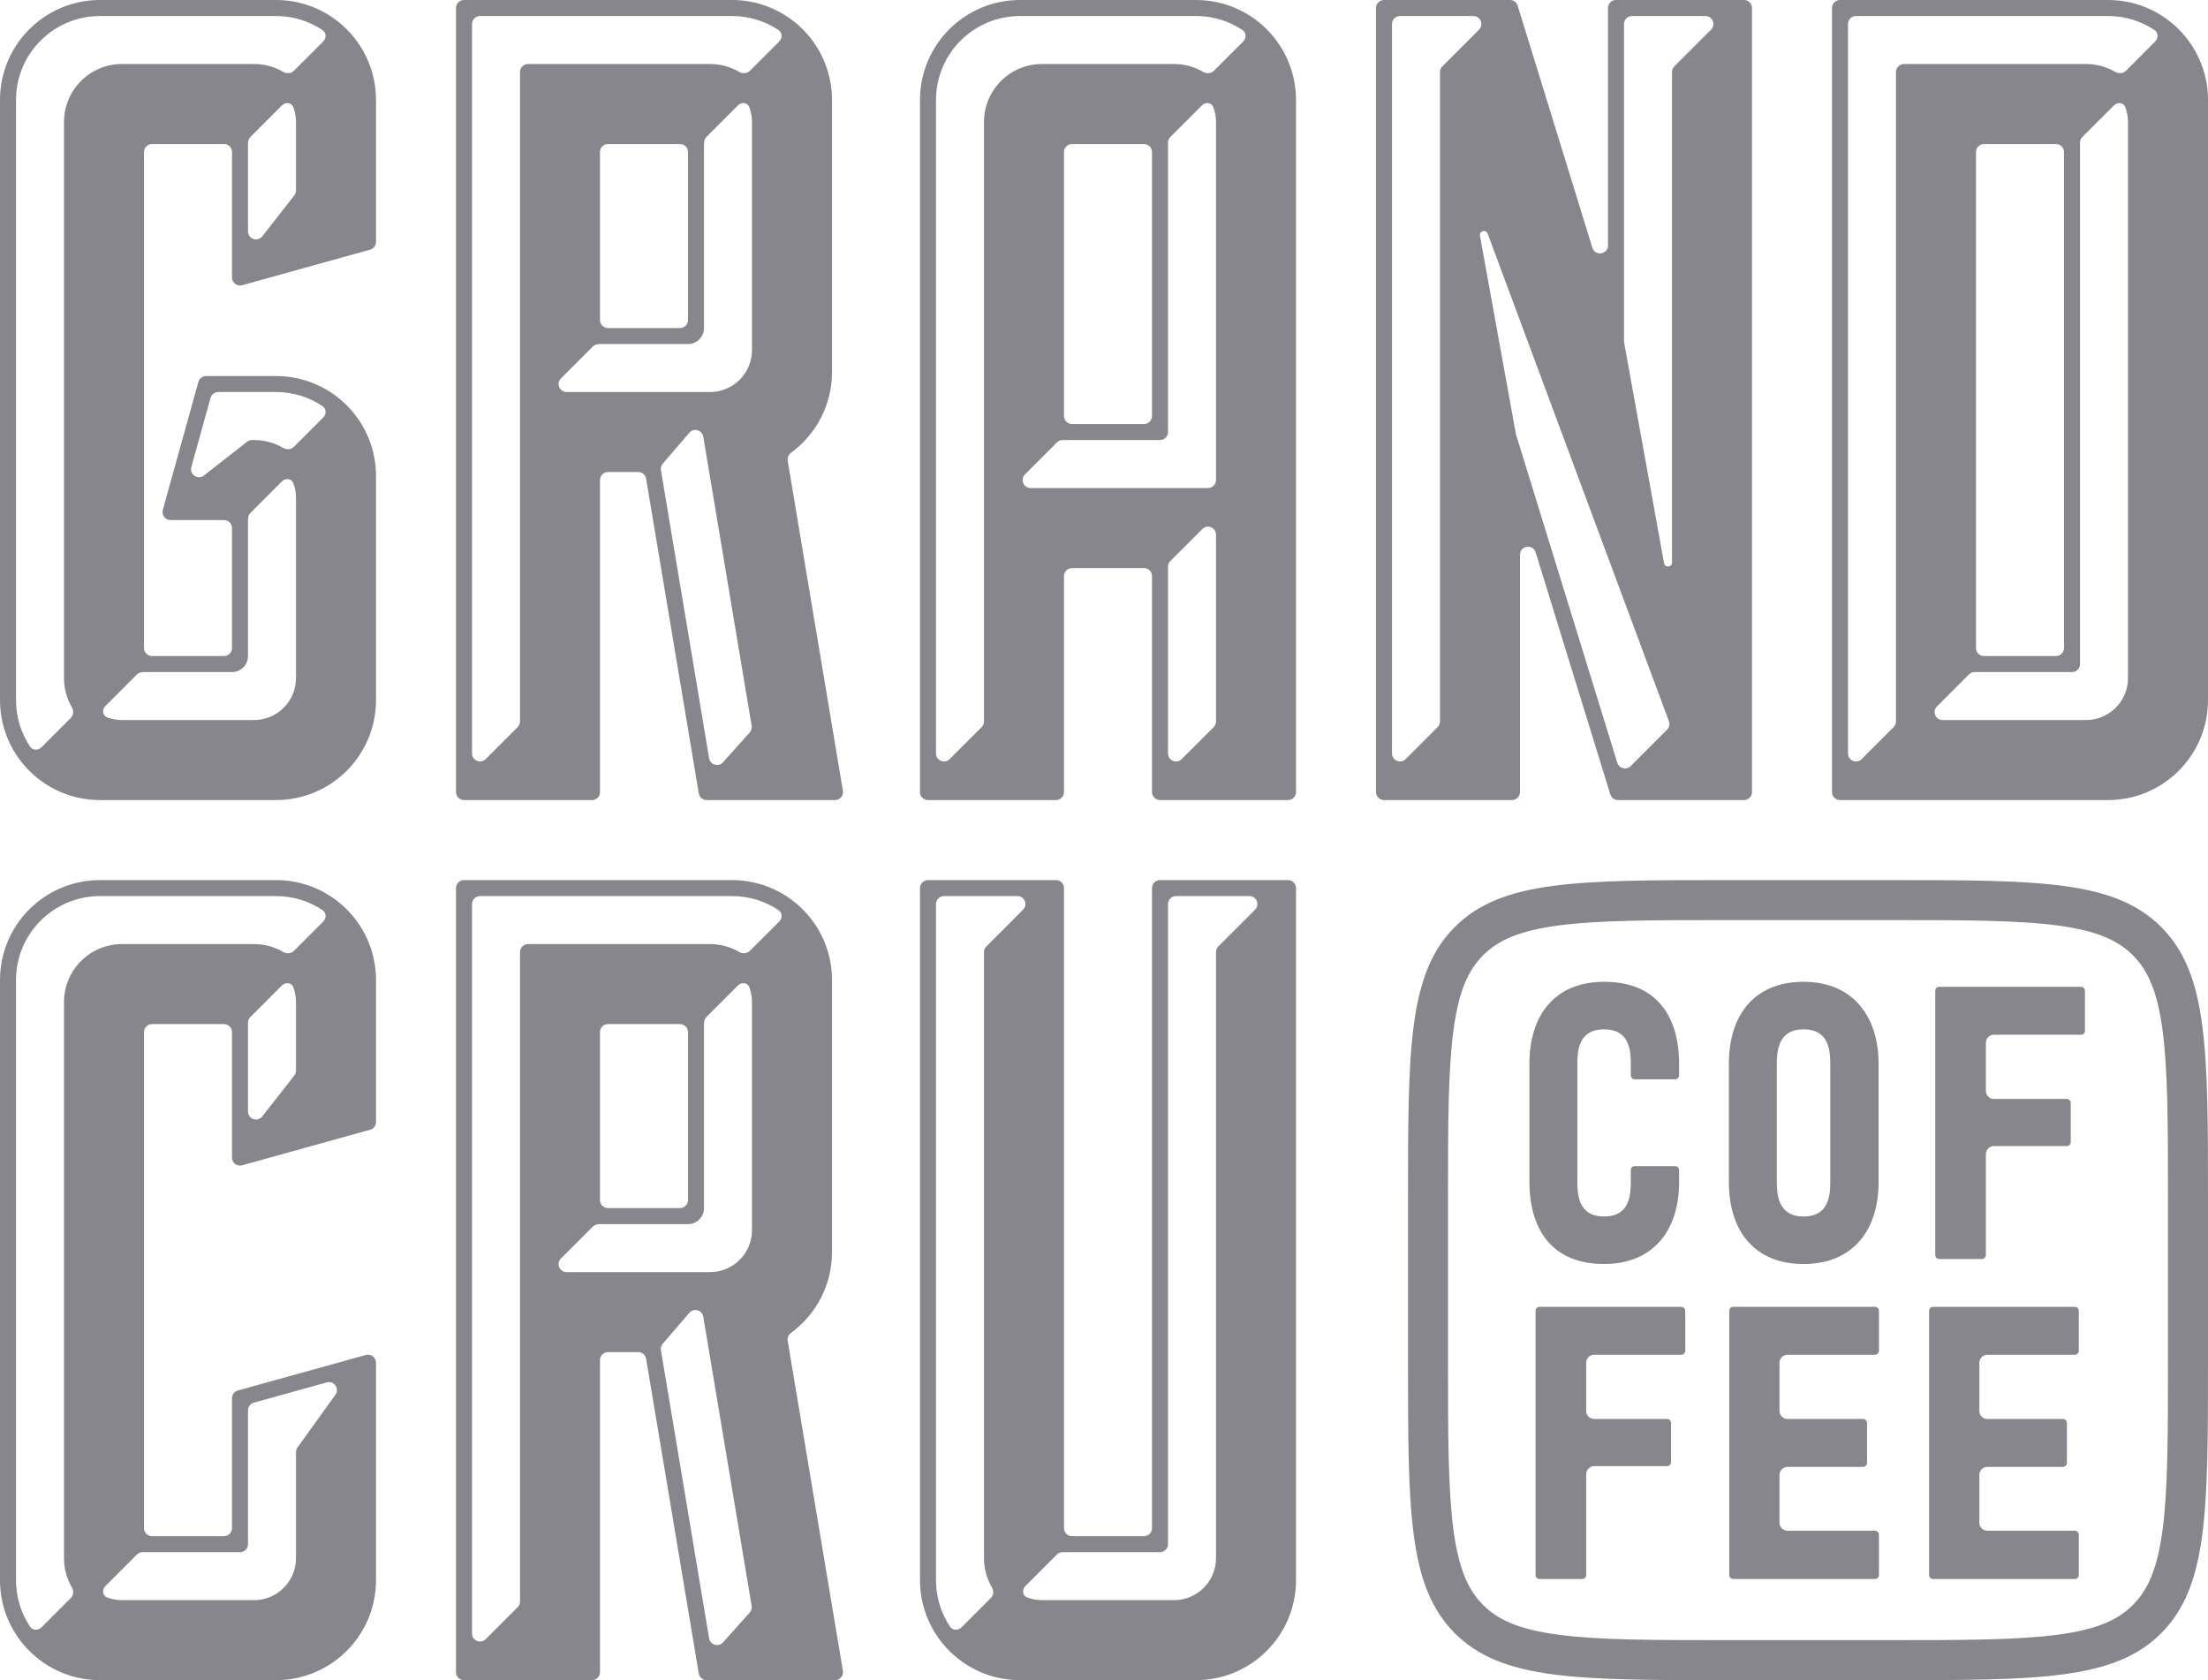
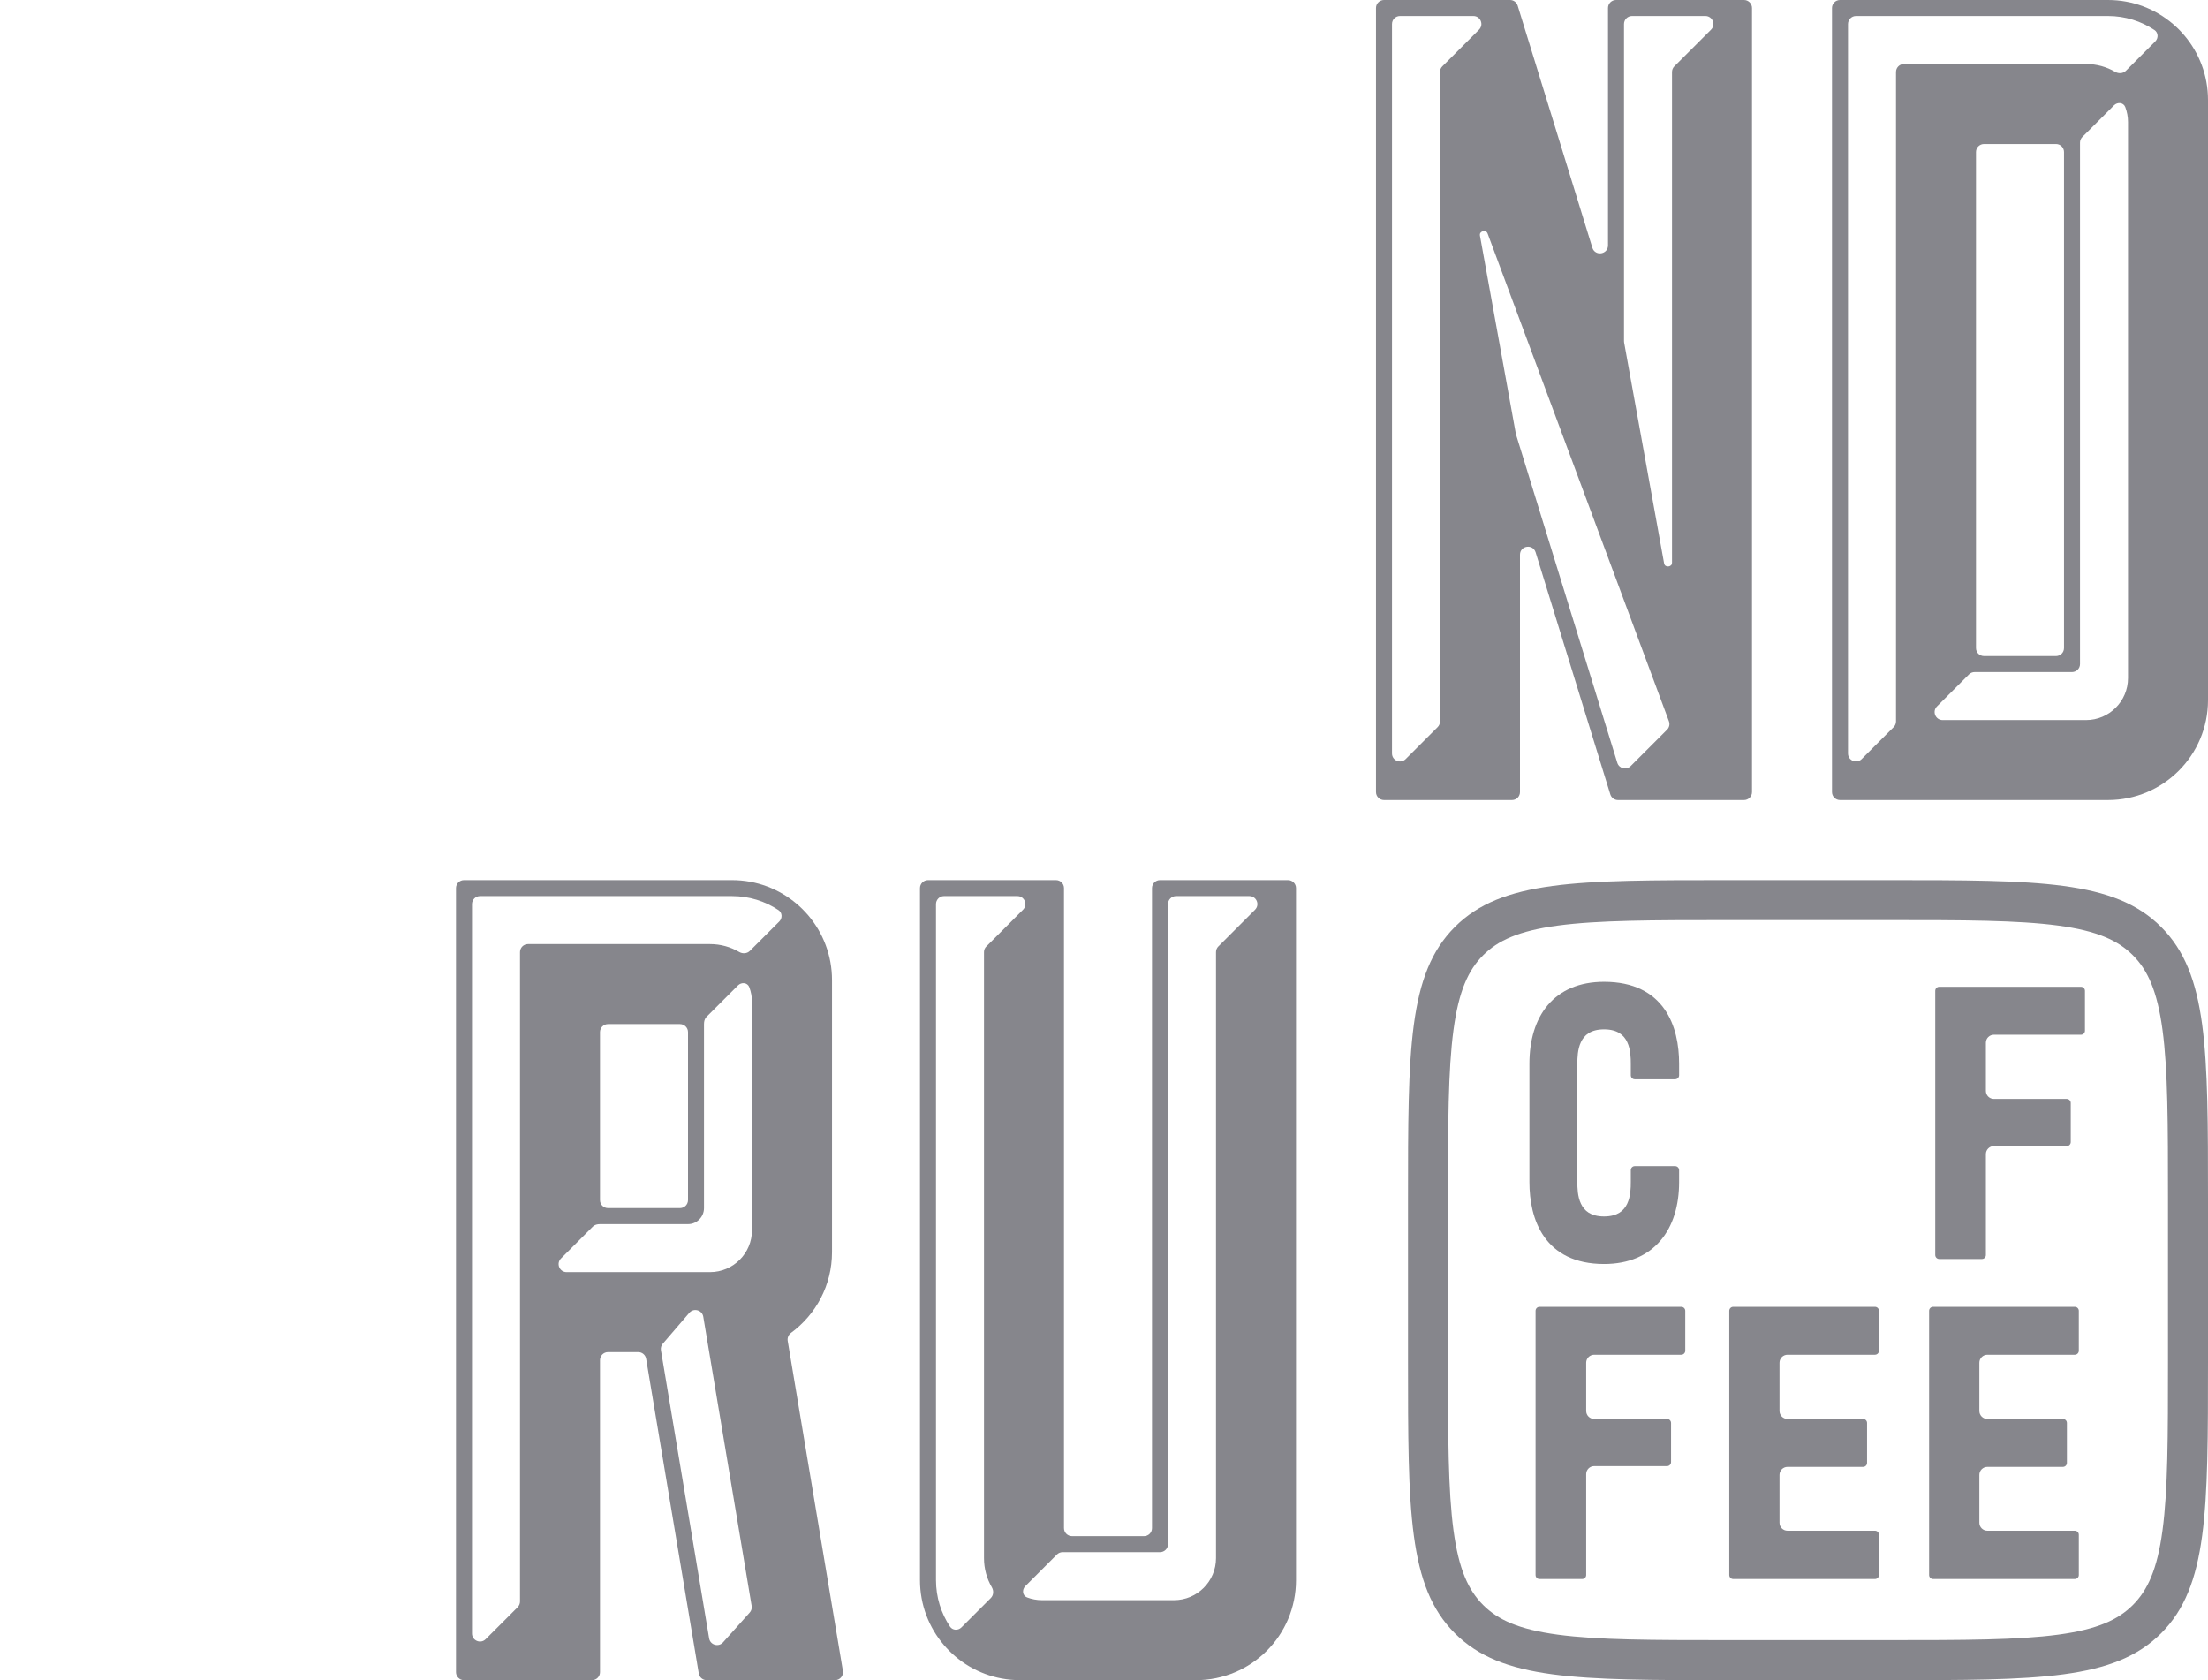
<svg xmlns="http://www.w3.org/2000/svg" width="92" height="70" viewBox="0 0 92 70" fill="none">
-   <path fill-rule="evenodd" clip-rule="evenodd" d="M25 20C25 19.816 25.149 19.667 25.333 19.667H26.594C26.756 19.667 26.895 19.784 26.922 19.945L29.116 33.055C29.143 33.216 29.282 33.333 29.445 33.333H34.793C34.999 33.333 35.156 33.148 35.121 32.945L32.821 19.199C32.799 19.069 32.857 18.939 32.964 18.861C33.996 18.102 34.667 16.879 34.667 15.5V4.167C34.667 3.136 34.292 2.193 33.673 1.465C33.6 1.381 33.525 1.299 33.446 1.22C33.368 1.142 33.286 1.066 33.201 0.994C32.474 0.374 31.531 1.01703e-06 30.5 9.33383e-07L19.333 2.70544e-08C19.149 1.21126e-08 19 0.149 19 0.333V33C19 33.184 19.149 33.333 19.333 33.333H24.667C24.851 33.333 25 33.184 25 33V20ZM29.303 18.192C29.256 17.913 28.905 17.815 28.721 18.029L27.615 19.318C27.55 19.393 27.523 19.492 27.539 19.59L29.547 31.593C29.594 31.868 29.938 31.968 30.125 31.76L31.238 30.516C31.306 30.441 31.336 30.339 31.319 30.239L29.303 18.192ZM30.5 0.667C31.215 0.667 31.88 0.881 32.434 1.249C32.598 1.358 32.608 1.587 32.469 1.726L31.245 2.95C31.128 3.067 30.942 3.078 30.799 2.994C30.442 2.786 30.026 2.667 29.583 2.667H22C21.816 2.667 21.667 2.816 21.667 3V30.057C21.667 30.146 21.631 30.23 21.569 30.293L20.236 31.626C20.026 31.836 19.667 31.688 19.667 31.39V1C19.667 0.816 19.816 0.667 20 0.667L30.5 0.667ZM29.333 6C29.333 5.892 29.358 5.78 29.434 5.704L30.748 4.39C30.897 4.242 31.145 4.266 31.22 4.462C31.293 4.655 31.333 4.864 31.333 5.083V14.583C31.333 15.55 30.55 16.333 29.583 16.333H23.61C23.312 16.333 23.164 15.974 23.374 15.764L24.704 14.434C24.78 14.358 24.892 14.333 25 14.333L28.667 14.333C28.843 14.333 29.013 14.263 29.138 14.138C29.263 14.013 29.333 13.844 29.333 13.667V6ZM28.333 13.667C28.517 13.667 28.667 13.517 28.667 13.333V6.333C28.667 6.149 28.517 6 28.333 6L25.333 6C25.149 6 25 6.149 25 6.333V13.333C25 13.517 25.149 13.667 25.333 13.667L28.333 13.667Z" fill="#86868C" />
  <path fill-rule="evenodd" clip-rule="evenodd" d="M25 56.667C25 56.483 25.149 56.333 25.333 56.333H26.594C26.756 56.333 26.895 56.451 26.922 56.612L29.116 69.722C29.143 69.882 29.282 70 29.445 70H34.793C34.999 70 35.156 69.815 35.121 69.612L32.821 55.865C32.799 55.735 32.857 55.605 32.964 55.527C33.996 54.769 34.667 53.546 34.667 52.167V40.833C34.667 39.803 34.292 38.859 33.673 38.132C33.6 38.047 33.525 37.966 33.446 37.887C33.368 37.808 33.286 37.733 33.201 37.661C32.474 37.041 31.531 36.667 30.5 36.667H19.333C19.149 36.667 19 36.816 19 37V69.667C19 69.851 19.149 70 19.333 70H24.667C24.851 70 25 69.851 25 69.667V56.667ZM29.303 54.858C29.256 54.579 28.905 54.481 28.721 54.696L27.615 55.984C27.55 56.059 27.523 56.159 27.539 56.257L29.547 68.259C29.594 68.535 29.938 68.635 30.125 68.427L31.238 67.183C31.306 67.108 31.336 67.005 31.319 66.906L29.303 54.858ZM30.5 37.333C31.215 37.333 31.88 37.547 32.434 37.916C32.598 38.024 32.608 38.254 32.469 38.393L31.245 39.616C31.128 39.734 30.942 39.745 30.799 39.661C30.442 39.453 30.026 39.333 29.583 39.333H22C21.816 39.333 21.667 39.483 21.667 39.667V66.724C21.667 66.812 21.631 66.897 21.569 66.96L20.236 68.293C20.026 68.503 19.667 68.354 19.667 68.057V37.667C19.667 37.483 19.816 37.333 20 37.333H30.5ZM29.333 42.667C29.333 42.559 29.358 42.447 29.434 42.37L30.748 41.056C30.897 40.908 31.145 40.932 31.22 41.128C31.293 41.321 31.333 41.531 31.333 41.75V51.25C31.333 52.217 30.55 53 29.583 53H23.61C23.312 53 23.164 52.641 23.374 52.431L24.704 51.101C24.78 51.025 24.892 51 25 51H28.667C29.035 51 29.333 50.702 29.333 50.333V42.667ZM28.333 50.333C28.517 50.333 28.667 50.184 28.667 50V43C28.667 42.816 28.517 42.667 28.333 42.667H25.333C25.149 42.667 25 42.816 25 43V50C25 50.184 25.149 50.333 25.333 50.333H28.333Z" fill="#86868C" />
  <path fill-rule="evenodd" clip-rule="evenodd" d="M67.333 1.27157e-06C67.149 1.27157e-06 67 0.149 67 0.333V10.222C67 10.605 66.461 10.686 66.348 10.32L63.236 0.235C63.193 0.095 63.064 1.27157e-06 62.918 1.27157e-06H57.667C57.483 1.27157e-06 57.333 0.149 57.333 0.333V33C57.333 33.184 57.483 33.333 57.667 33.333H63C63.184 33.333 63.333 33.184 63.333 33V23.111C63.333 22.729 63.872 22.647 63.985 23.013L67.097 33.098C67.14 33.238 67.269 33.333 67.415 33.333H72.667C72.851 33.333 73 33.184 73 33V0.333C73 0.149 72.851 1.27157e-06 72.667 1.27157e-06H67.333ZM58 1C58 0.816 58.149 0.667 58.333 0.667H61.391C61.688 0.667 61.836 1.026 61.626 1.236L60.098 2.764C60.035 2.827 60 2.912 60 3V30.057C60 30.146 59.965 30.23 59.902 30.293L58.569 31.626C58.359 31.836 58 31.688 58 31.39V1ZM67.943 31.919C67.765 32.097 67.463 32.022 67.388 31.782L63.162 18.084L61.666 9.825C61.655 9.76 61.67 9.723 61.686 9.7C61.705 9.673 61.74 9.647 61.786 9.634C61.833 9.621 61.876 9.626 61.907 9.64C61.932 9.651 61.964 9.675 61.987 9.737L69.538 30.048C69.584 30.171 69.554 30.308 69.462 30.4L67.943 31.919ZM69.667 3C69.667 2.912 69.702 2.827 69.764 2.764L71.293 1.236C71.503 1.026 71.354 0.667 71.057 0.667H68C67.816 0.667 67.667 0.816 67.667 1V14.214C67.667 14.234 67.668 14.254 67.672 14.273L69.336 23.462C69.348 23.527 69.375 23.556 69.397 23.572C69.425 23.591 69.467 23.603 69.515 23.599C69.563 23.595 69.602 23.575 69.626 23.551C69.645 23.532 69.667 23.499 69.667 23.433V3Z" fill="#86868C" />
  <path fill-rule="evenodd" clip-rule="evenodd" d="M92 4.167C92 3.136 91.626 2.193 91.006 1.465C90.934 1.381 90.858 1.299 90.78 1.22C90.701 1.142 90.619 1.066 90.534 0.994C89.807 0.374 88.864 1.01703e-06 87.833 9.33383e-07L76.667 2.70544e-08C76.483 1.21126e-08 76.333 0.149 76.333 0.333V33C76.333 33.184 76.483 33.333 76.667 33.333H87.833C90.135 33.333 92 31.468 92 29.167V4.167ZM86.917 2.667H79.333C79.149 2.667 79 2.816 79 3V30.057C79 30.146 78.965 30.23 78.902 30.293L77.569 31.626C77.359 31.836 77 31.688 77 31.39V1C77 0.816 77.149 0.667 77.333 0.667L87.833 0.667C88.549 0.667 89.213 0.881 89.767 1.249C89.931 1.358 89.941 1.587 89.802 1.726L88.579 2.95C88.461 3.067 88.276 3.078 88.132 2.994C87.775 2.786 87.36 2.667 86.917 2.667ZM88.553 4.462C88.479 4.266 88.23 4.242 88.082 4.39L86.764 5.707C86.702 5.77 86.667 5.854 86.667 5.943V27.667C86.667 27.851 86.517 28 86.333 28H82.276C82.188 28 82.103 28.035 82.04 28.098L80.707 29.431C80.497 29.641 80.646 30 80.943 30H86.917C87.883 30 88.667 29.216 88.667 28.25V5.083C88.667 4.864 88.626 4.655 88.553 4.462ZM85.667 27.333C85.851 27.333 86 27.184 86 27V6.333C86 6.149 85.851 6 85.667 6L82.667 6C82.483 6 82.333 6.149 82.333 6.333V27C82.333 27.184 82.483 27.333 82.667 27.333H85.667Z" fill="#86868C" />
  <path fill-rule="evenodd" clip-rule="evenodd" d="M49.833 70C52.135 70 54 68.135 54 65.833V37C54 36.816 53.851 36.667 53.667 36.667H48.333C48.149 36.667 48 36.816 48 37V63.667C48 63.851 47.851 64 47.667 64H44.667C44.483 64 44.333 63.851 44.333 63.667V37C44.333 36.816 44.184 36.667 44 36.667H38.667C38.483 36.667 38.333 36.816 38.333 37V65.833C38.333 66.864 38.708 67.807 39.327 68.534C39.4 68.619 39.475 68.701 39.554 68.78C39.632 68.858 39.714 68.934 39.799 69.006C40.526 69.626 41.469 70 42.5 70H49.833ZM42.391 37.333C42.688 37.333 42.836 37.692 42.626 37.902L41.098 39.431C41.035 39.493 41 39.578 41 39.667V64.917C41 65.36 41.119 65.775 41.328 66.132C41.411 66.276 41.401 66.461 41.283 66.579L40.06 67.802C39.921 67.941 39.691 67.931 39.582 67.767C39.214 67.213 39 66.549 39 65.833V37.667C39 37.483 39.149 37.333 39.333 37.333H42.391ZM50.667 39.667C50.667 39.578 50.702 39.493 50.764 39.431L52.293 37.902C52.503 37.692 52.354 37.333 52.057 37.333H49C48.816 37.333 48.667 37.483 48.667 37.667V64.333C48.667 64.517 48.517 64.667 48.333 64.667H44.276C44.188 64.667 44.103 64.702 44.04 64.764L42.723 66.082C42.575 66.23 42.599 66.479 42.795 66.553C42.988 66.626 43.198 66.667 43.417 66.667H48.917C49.883 66.667 50.667 65.883 50.667 64.917V39.667Z" fill="#86868C" />
-   <path fill-rule="evenodd" clip-rule="evenodd" d="M54 4.167C54 3.136 53.626 2.193 53.006 1.465C52.934 1.381 52.858 1.299 52.78 1.22C52.701 1.142 52.619 1.066 52.535 0.994C51.807 0.374 50.864 1.01703e-06 49.833 9.33383e-07L42.5 0C40.199 0 38.333 1.865 38.333 4.167V33C38.333 33.184 38.483 33.333 38.667 33.333H44C44.184 33.333 44.333 33.184 44.333 33V24C44.333 23.816 44.483 23.667 44.667 23.667H47.667C47.851 23.667 48 23.816 48 24V33C48 33.184 48.149 33.333 48.333 33.333H53.667C53.851 33.333 54 33.184 54 33V4.167ZM50.667 20C50.667 20.184 50.517 20.333 50.333 20.333H42.943C42.646 20.333 42.497 19.974 42.707 19.764L44.04 18.431C44.103 18.369 44.188 18.333 44.276 18.333H48.333C48.517 18.333 48.667 18.184 48.667 18V5.943C48.667 5.854 48.702 5.77 48.764 5.707L50.082 4.39C50.23 4.242 50.479 4.266 50.553 4.462C50.627 4.655 50.667 4.864 50.667 5.083V20ZM48.917 2.667C49.36 2.667 49.775 2.786 50.132 2.994C50.276 3.078 50.461 3.067 50.579 2.95L51.802 1.726C51.941 1.587 51.931 1.358 51.767 1.249C51.213 0.881 50.548 0.667 49.833 0.667L42.5 0.667C40.567 0.667 39 2.234 39 4.167V31.39C39 31.688 39.359 31.836 39.569 31.626L40.902 30.293C40.965 30.23 41 30.146 41 30.057V5.083C41 3.749 42.082 2.667 43.417 2.667H48.917ZM49.236 31.626C49.026 31.836 48.667 31.688 48.667 31.39V23.61C48.667 23.521 48.702 23.436 48.764 23.374L50.098 22.04C50.308 21.831 50.667 21.979 50.667 22.276V30.057C50.667 30.146 50.632 30.23 50.569 30.293L49.236 31.626ZM47.667 17.667C47.851 17.667 48 17.517 48 17.333V6.333C48 6.149 47.851 6 47.667 6L44.667 6C44.483 6 44.333 6.149 44.333 6.333V17.333C44.333 17.517 44.483 17.667 44.667 17.667L47.667 17.667Z" fill="#86868C" />
-   <path fill-rule="evenodd" clip-rule="evenodd" d="M11.5 15.667H8.587C8.437 15.667 8.306 15.767 8.266 15.911L6.784 21.244C6.725 21.456 6.885 21.667 7.105 21.667H9.333C9.517 21.667 9.667 21.816 9.667 22V27C9.667 27.184 9.517 27.333 9.333 27.333H6.333C6.149 27.333 6 27.184 6 27V6.333C6 6.149 6.149 6 6.333 6H9.333C9.517 6 9.667 6.149 9.667 6.333V11.562C9.667 11.782 9.877 11.942 10.089 11.883L15.422 10.401C15.567 10.361 15.667 10.23 15.667 10.08V4.167C15.667 3.136 15.293 2.193 14.673 1.465C14.6 1.381 14.525 1.299 14.446 1.22C14.368 1.142 14.286 1.066 14.201 0.994C13.474 0.374 12.531 1.01703e-06 11.5 9.33383e-07L4.167 0C1.865 0 0 1.865 0 4.167V29.167C0 30.197 0.374 31.14 0.994 31.868C1.066 31.952 1.142 32.034 1.22 32.113C1.299 32.191 1.381 32.267 1.465 32.339C2.193 32.959 3.136 33.333 4.167 33.333H11.5C13.801 33.333 15.667 31.468 15.667 29.167V19.833C15.667 18.803 15.293 17.86 14.673 17.132C14.6 17.047 14.525 16.966 14.446 16.887C14.368 16.808 14.286 16.733 14.201 16.661C13.474 16.041 12.531 15.667 11.5 15.667ZM10.5 18.333C10.425 18.333 10.353 18.358 10.295 18.404L8.499 19.81C8.245 20.008 7.886 19.768 7.972 19.458L8.772 16.578C8.812 16.433 8.944 16.333 9.093 16.333H11.5C12.215 16.333 12.88 16.547 13.434 16.916C13.598 17.024 13.608 17.254 13.469 17.393L12.245 18.616C12.128 18.734 11.943 18.745 11.799 18.661C11.442 18.453 11.026 18.333 10.583 18.333H10.5ZM10.333 21.667C10.333 21.559 10.358 21.447 10.434 21.37L11.748 20.056C11.897 19.908 12.145 19.933 12.22 20.128C12.293 20.321 12.333 20.531 12.333 20.75V28.25C12.333 29.216 11.55 30 10.583 30H5.083C4.864 30 4.655 29.96 4.462 29.886C4.266 29.812 4.242 29.563 4.39 29.415L5.704 28.101C5.78 28.024 5.892 28 6 28H9.667C10.035 28 10.333 27.701 10.333 27.333V21.667ZM2.667 28.25C2.667 28.693 2.786 29.108 2.994 29.465C3.078 29.609 3.067 29.794 2.95 29.912L1.726 31.136C1.587 31.274 1.358 31.264 1.249 31.101C0.881 30.546 0.667 29.882 0.667 29.167V4.167C0.667 2.234 2.234 0.667 4.167 0.667L11.5 0.667C12.215 0.667 12.88 0.881 13.434 1.249C13.598 1.358 13.608 1.587 13.469 1.726L12.245 2.95C12.128 3.067 11.943 3.078 11.799 2.994C11.442 2.786 11.026 2.667 10.583 2.667H5.083C3.749 2.667 2.667 3.749 2.667 5.083V28.25ZM12.22 4.462C12.145 4.266 11.897 4.242 11.748 4.39L10.434 5.704C10.358 5.78 10.333 5.892 10.333 6V9.641C10.333 9.957 10.734 10.095 10.929 9.846L12.262 8.142C12.308 8.084 12.333 8.011 12.333 7.937V5.083C12.333 4.864 12.293 4.655 12.22 4.462Z" fill="#86868C" />
-   <path fill-rule="evenodd" clip-rule="evenodd" d="M11.5 36.667C12.531 36.667 13.474 37.041 14.201 37.661C14.286 37.733 14.368 37.808 14.446 37.887C14.525 37.966 14.6 38.047 14.673 38.132C15.293 38.859 15.667 39.803 15.667 40.833V46.747C15.667 46.896 15.567 47.028 15.422 47.068L10.089 48.549C9.877 48.608 9.667 48.449 9.667 48.228V43C9.667 42.816 9.517 42.667 9.333 42.667H6.333C6.149 42.667 6 42.816 6 43V63.667C6 63.851 6.149 64 6.333 64H9.333C9.517 64 9.667 63.851 9.667 63.667L9.667 58.253C9.667 58.104 9.767 57.972 9.911 57.932L15.244 56.451C15.457 56.392 15.667 56.551 15.667 56.772L15.667 65.833C15.667 68.135 13.801 70 11.5 70H4.167C3.136 70 2.193 69.626 1.465 69.006C1.381 68.934 1.299 68.858 1.22 68.78C1.142 68.701 1.066 68.619 0.994 68.534C0.374 67.807 0 66.864 0 65.833V40.833C0 38.532 1.865 36.667 4.167 36.667H11.5ZM10.583 39.333C11.026 39.333 11.442 39.453 11.799 39.661C11.943 39.745 12.128 39.734 12.245 39.616L13.469 38.393C13.608 38.254 13.598 38.024 13.434 37.916C12.88 37.547 12.215 37.333 11.5 37.333H4.167C2.234 37.333 0.667 38.9 0.667 40.833V65.833C0.667 66.549 0.881 67.213 1.249 67.767C1.358 67.931 1.587 67.941 1.726 67.802L2.95 66.579C3.067 66.461 3.078 66.276 2.994 66.132C2.786 65.775 2.667 65.36 2.667 64.917V41.75C2.667 40.415 3.749 39.333 5.083 39.333H10.583ZM12.333 44.603C12.333 44.678 12.308 44.75 12.262 44.809L10.929 46.513C10.734 46.762 10.333 46.624 10.333 46.307V42.609C10.333 42.521 10.368 42.436 10.431 42.374L11.748 41.056C11.897 40.908 12.145 40.932 12.22 41.128C12.293 41.321 12.333 41.531 12.333 41.75V44.603ZM4.462 66.553C4.266 66.479 4.242 66.23 4.39 66.082L5.707 64.764C5.77 64.702 5.854 64.667 5.943 64.667H10C10.184 64.667 10.333 64.517 10.333 64.333V58.76C10.333 58.61 10.433 58.479 10.578 58.439L13.617 57.595C13.92 57.511 14.16 57.855 13.976 58.111L12.396 60.305C12.355 60.362 12.333 60.43 12.333 60.5V64.917C12.333 65.883 11.55 66.667 10.583 66.667H5.083C4.864 66.667 4.655 66.626 4.462 66.553Z" fill="#86868C" />
  <path fill-rule="evenodd" clip-rule="evenodd" d="M78.667 38.333H72C68.81 38.333 66.585 38.337 64.907 38.562C63.276 38.782 62.413 39.183 61.798 39.798C61.183 40.413 60.782 41.276 60.563 42.907C60.337 44.586 60.333 46.81 60.333 50V56.667C60.333 59.856 60.337 62.081 60.563 63.76C60.782 65.39 61.183 66.254 61.798 66.869C62.413 67.484 63.276 67.885 64.907 68.104C66.585 68.33 68.81 68.333 72 68.333H78.667C81.856 68.333 84.081 68.33 85.76 68.104C87.39 67.885 88.254 67.484 88.869 66.869C89.484 66.254 89.885 65.39 90.104 63.76C90.33 62.081 90.333 59.856 90.333 56.667V50C90.333 46.81 90.33 44.586 90.104 42.907C89.885 41.276 89.484 40.413 88.869 39.798C88.254 39.183 87.39 38.782 85.76 38.562C84.081 38.337 81.856 38.333 78.667 38.333ZM60.619 38.619C58.667 40.572 58.667 43.715 58.667 50V56.667C58.667 62.952 58.667 66.095 60.619 68.047C62.572 70 65.715 70 72 70H78.667C84.952 70 88.095 70 90.047 68.047C92 66.095 92 62.952 92 56.667V50C92 43.715 92 40.572 90.047 38.619C88.095 36.667 84.952 36.667 78.667 36.667H72C65.715 36.667 62.572 36.667 60.619 38.619Z" fill="#86868C" />
  <path d="M66.836 40.904C65.804 40.904 65.018 41.256 64.493 41.873C63.972 42.486 63.726 43.341 63.726 44.319V49.247C63.726 50.008 63.872 50.859 64.34 51.525C64.815 52.201 65.605 52.662 66.836 52.662C67.869 52.662 68.659 52.306 69.187 51.687C69.712 51.073 69.963 50.218 69.963 49.247V48.751C69.963 48.659 69.888 48.584 69.796 48.584H68.116C68.024 48.584 67.95 48.659 67.95 48.751V49.247C67.95 49.482 67.944 49.846 67.8 50.15C67.73 50.298 67.628 50.428 67.48 50.522C67.332 50.615 67.127 50.681 66.836 50.681C66.546 50.681 66.34 50.615 66.192 50.522C66.045 50.428 65.943 50.298 65.873 50.15C65.729 49.846 65.723 49.482 65.723 49.247V44.319C65.723 44.085 65.729 43.72 65.873 43.416C65.943 43.268 66.045 43.138 66.192 43.045C66.34 42.951 66.546 42.886 66.836 42.886C67.127 42.886 67.332 42.951 67.48 43.045C67.628 43.138 67.73 43.268 67.8 43.416C67.944 43.72 67.95 44.085 67.95 44.319V44.799C67.95 44.891 68.024 44.966 68.116 44.966H69.796C69.888 44.966 69.963 44.891 69.963 44.799V44.319C69.963 43.551 69.817 42.699 69.346 42.035C68.869 41.361 68.075 40.904 66.836 40.904Z" fill="#86868C" />
-   <path fill-rule="evenodd" clip-rule="evenodd" d="M75.147 40.904C74.115 40.904 73.329 41.256 72.804 41.873C72.283 42.486 72.037 43.341 72.037 44.319V49.247C72.037 50.217 72.279 51.071 72.798 51.687C73.321 52.306 74.107 52.662 75.147 52.662C76.18 52.662 76.969 52.306 77.498 51.687C78.023 51.073 78.274 50.218 78.274 49.247V44.319C78.274 43.364 78.023 42.51 77.498 41.891C76.971 41.269 76.181 40.904 75.147 40.904ZM74.034 44.319C74.034 44.087 74.044 43.721 74.189 43.417C74.261 43.269 74.363 43.138 74.51 43.044C74.657 42.951 74.861 42.886 75.147 42.886C75.438 42.886 75.643 42.951 75.791 43.045C75.939 43.138 76.04 43.268 76.111 43.416C76.255 43.72 76.261 44.085 76.261 44.319V49.247C76.261 49.482 76.255 49.846 76.111 50.15C76.04 50.298 75.939 50.428 75.791 50.522C75.643 50.615 75.438 50.681 75.147 50.681C74.861 50.681 74.657 50.616 74.51 50.522C74.363 50.428 74.261 50.298 74.189 50.149C74.044 49.845 74.034 49.48 74.034 49.247V44.319Z" fill="#86868C" />
  <path d="M80.802 41.112C80.71 41.112 80.635 41.187 80.635 41.279V52.287C80.635 52.379 80.71 52.454 80.802 52.454H82.578C82.67 52.454 82.745 52.379 82.745 52.287V48.083C82.745 47.899 82.894 47.75 83.078 47.75H86.114C86.206 47.75 86.281 47.675 86.281 47.583V45.951C86.281 45.859 86.206 45.785 86.114 45.785H83.078C82.894 45.785 82.745 45.635 82.745 45.451V43.443C82.745 43.259 82.894 43.11 83.078 43.11H86.706C86.798 43.11 86.873 43.035 86.873 42.943V41.279C86.873 41.187 86.798 41.112 86.706 41.112H80.802Z" fill="#86868C" />
  <path d="M64.148 54.446C64.056 54.446 63.982 54.52 63.982 54.612V65.621C63.982 65.713 64.056 65.787 64.148 65.787H65.924C66.016 65.787 66.091 65.713 66.091 65.621V61.416C66.091 61.232 66.24 61.083 66.424 61.083H69.46C69.552 61.083 69.627 61.008 69.627 60.916V59.285C69.627 59.192 69.552 59.118 69.46 59.118H66.424C66.24 59.118 66.091 58.969 66.091 58.785V56.776C66.091 56.592 66.24 56.443 66.424 56.443H70.052C70.144 56.443 70.219 56.368 70.219 56.276V54.612C70.219 54.52 70.144 54.446 70.052 54.446H64.148Z" fill="#86868C" />
  <path d="M72.219 54.446C72.127 54.446 72.053 54.52 72.053 54.612V65.621C72.053 65.713 72.127 65.787 72.219 65.787H78.123C78.215 65.787 78.29 65.713 78.29 65.621V63.941C78.29 63.848 78.215 63.774 78.123 63.774H74.479C74.295 63.774 74.146 63.625 74.146 63.441V61.449C74.146 61.264 74.295 61.115 74.479 61.115H77.627C77.719 61.115 77.794 61.041 77.794 60.949V59.285C77.794 59.192 77.719 59.118 77.627 59.118H74.479C74.295 59.118 74.146 58.969 74.146 58.785V56.776C74.146 56.592 74.295 56.443 74.479 56.443H78.123C78.215 56.443 78.29 56.368 78.29 56.276V54.612C78.29 54.52 78.215 54.446 78.123 54.446H72.219Z" fill="#86868C" />
  <path d="M80.546 54.446C80.454 54.446 80.379 54.52 80.379 54.612V65.621C80.379 65.713 80.454 65.787 80.546 65.787H86.45C86.542 65.787 86.617 65.713 86.617 65.621V63.941C86.617 63.848 86.542 63.774 86.45 63.774H82.806C82.622 63.774 82.473 63.625 82.473 63.441V61.449C82.473 61.264 82.622 61.115 82.806 61.115H85.954C86.046 61.115 86.121 61.041 86.121 60.949V59.285C86.121 59.192 86.046 59.118 85.954 59.118H82.806C82.622 59.118 82.473 58.969 82.473 58.785V56.776C82.473 56.592 82.622 56.443 82.806 56.443H86.45C86.542 56.443 86.617 56.368 86.617 56.276V54.612C86.617 54.52 86.542 54.446 86.45 54.446H80.546Z" fill="#86868C" />
</svg>